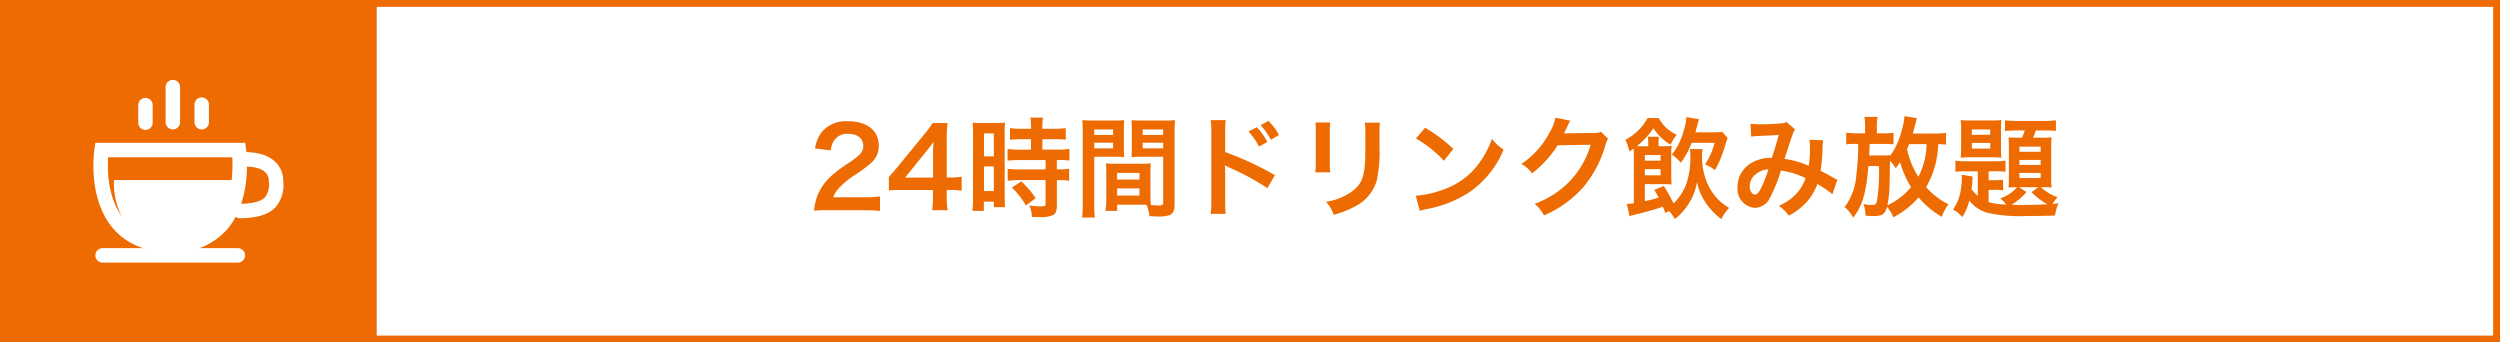
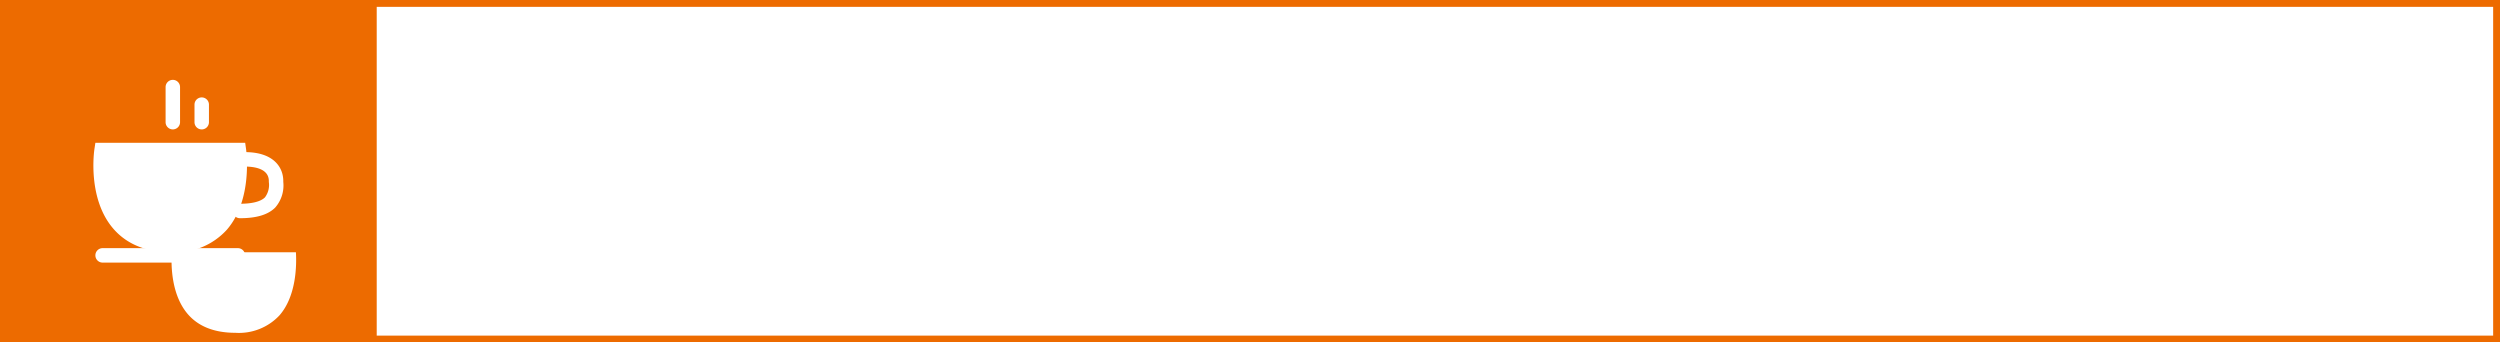
<svg xmlns="http://www.w3.org/2000/svg" width="365" height="50" viewBox="0 0 365 50">
  <g id="ico_drink" transform="translate(-304.25 -4430)">
    <g id="長方形_134" data-name="長方形 134" transform="translate(304.25 4430)" fill="#fff" stroke="#ed6b00" stroke-width="1">
      <rect width="365" height="50" stroke="none" />
      <rect x="0.5" y="0.5" width="364" height="49" fill="none" />
    </g>
    <rect id="長方形_135" data-name="長方形 135" width="55" height="49" transform="translate(304.25 4430.5)" fill="#ed6b00" />
-     <path id="パス_445" data-name="パス 445" d="M8.064.192c1.024,0,1.664.032,2.416.1V-1.824A16.811,16.811,0,0,1,8.144-1.7H3.664a3.857,3.857,0,0,1,.912-1.44,14,14,0,0,1,1.9-1.6A20.031,20.031,0,0,0,9.168-6.7,3.248,3.248,0,0,0,10.3-9.264c0-2.192-1.728-3.536-4.528-3.536a4.652,4.652,0,0,0-3.664,1.424,4.8,4.8,0,0,0-1.1,2.56L3.3-8.544a3.041,3.041,0,0,1,.5-1.472,2.261,2.261,0,0,1,2.032-.944c1.36,0,2.208.672,2.208,1.76,0,.816-.448,1.344-1.92,2.352a22.034,22.034,0,0,0-2.64,1.936A7.9,7.9,0,0,0,1.28-1.776,8.175,8.175,0,0,0,.864.272,14.746,14.746,0,0,1,2.928.192ZM22.4-4.7a10.534,10.534,0,0,1-1.616.112h-.56V-9.84a22.52,22.52,0,0,1,.112-2.7h-2.16a15.228,15.228,0,0,1-1.328,1.76l-3.792,4.64c-.56.672-.736.88-1.28,1.472V-2.7c.544-.048,1.056-.064,2-.064h4.432v1.1A10.206,10.206,0,0,1,18.08.192h2.272a9.942,9.942,0,0,1-.128-1.824V-2.768H20.8a12.349,12.349,0,0,1,1.6.112Zm-4.176.128h-4.08l3.072-3.808c.576-.7.768-.96,1.088-1.424a18.107,18.107,0,0,0-.08,1.92Zm14.3-5.6v1.52H30.88a12.308,12.308,0,0,1-1.776-.1v1.7c.5-.048,1.088-.08,1.76-.08h3.792v1.36H30.864a11.873,11.873,0,0,1-1.744-.08v1.744a14.33,14.33,0,0,1,1.712-.1h3.824V-.8c0,.352-.1.432-.592.432A14.254,14.254,0,0,1,32.272-.5a4.124,4.124,0,0,1,.384,1.68c1.1.016,1.1.016,1.248.016a4.484,4.484,0,0,0,1.76-.256c.48-.224.64-.608.64-1.536V-4.208h.208a8.7,8.7,0,0,1,1.584.1V-5.856a9.758,9.758,0,0,1-1.584.08H36.3v-1.36h.272a10.406,10.406,0,0,1,1.568.08v-1.7a11.809,11.809,0,0,1-1.744.1H34.192v-1.52h1.76a11.607,11.607,0,0,1,1.648.08v-1.7a11.8,11.8,0,0,1-1.664.1H34.192v-.432a8.506,8.506,0,0,1,.08-1.2h-1.84a7.151,7.151,0,0,1,.1,1.2v.432H31.12a11.64,11.64,0,0,1-1.664-.1v1.7a13.55,13.55,0,0,1,1.712-.08Zm-8.464,8.56a14.576,14.576,0,0,1-.1,1.9h1.68V-1.056H27.1v.8h1.632c-.032-.4-.048-.752-.048-1.6v-9.152a12,12,0,0,1,.048-1.584c-.384.032-.672.048-1.392.048H25.408A13.861,13.861,0,0,1,24-12.592a15,15,0,0,1,.064,1.616Zm1.6-9.408H27.1V-7.68h-1.44Zm0,4.816H27.1v3.6h-1.44ZM33.2-1.568a12.279,12.279,0,0,0-2.1-2.448l-1.36.9A12.222,12.222,0,0,1,31.792-.5ZM49.968-5.216c0-.624.016-1.024.048-1.44a12.868,12.868,0,0,1-1.488.064H44.96a13.046,13.046,0,0,1-1.488-.064c.032.432.048.88.048,1.44v3.9a11.03,11.03,0,0,1-.112,1.6h1.7v-.9H48.5c.128,0,.432,0,.9.016a6.077,6.077,0,0,1,.416,1.648c.816.048.88.048,1.1.048A4.874,4.874,0,0,0,52.72.912c.576-.24.768-.656.768-1.616v-10.48c0-.8.016-1.2.064-1.776A14.353,14.353,0,0,1,51.9-12.9H48.832A13.69,13.69,0,0,1,47.2-12.96c.032.5.048.944.048,1.488v2.448c0,.688-.016.992-.048,1.456.4-.032.912-.048,1.472-.048h3.152V-.928c0,.32-.144.432-.592.432-.288,0-.864-.048-1.216-.08-.032-.416-.048-.784-.048-1.392ZM48.832-11.6h2.992v.8H48.832Zm0,1.936h2.992v.816H48.832ZM45.1-5.248h3.264v.96H45.1Zm0,2.256h3.264v1.04H45.1ZM41.76-7.616h2.9c.56,0,1.056.016,1.472.048-.032-.352-.048-.72-.048-1.456v-2.448c0-.624.016-.976.048-1.488A13.519,13.519,0,0,1,44.5-12.9H41.664a14.532,14.532,0,0,1-1.648-.064,17.738,17.738,0,0,1,.064,1.792V-.72a14.3,14.3,0,0,1-.1,1.984h1.872A13.879,13.879,0,0,1,41.76-.7Zm0-3.984h2.752v.8H41.76Zm0,1.936h2.752v.816H41.76ZM64.288-11.3A10.612,10.612,0,0,1,65.824-9.1l1.2-.672a8.667,8.667,0,0,0-1.536-2.16Zm4.448.512A9.123,9.123,0,0,0,67.2-12.848l-1.152.624a10.546,10.546,0,0,1,1.5,2.128ZM60.944.72a17.59,17.59,0,0,1-.064-1.776V-5.28a8.272,8.272,0,0,0-.064-1.088,5.169,5.169,0,0,0,.544.272A38.192,38.192,0,0,1,67.04-3.04l1.1-1.888A47.007,47.007,0,0,0,60.88-8.3V-11.28a10.151,10.151,0,0,1,.08-1.68H58.752a10.284,10.284,0,0,1,.1,1.632V-1.072a10.778,10.778,0,0,1-.1,1.792Zm13.1-13.344a10.1,10.1,0,0,1,.064,1.44v4.4a11.539,11.539,0,0,1-.08,1.44h2.192a7.723,7.723,0,0,1-.064-1.408v-4.416a8.132,8.132,0,0,1,.064-1.44Zm7.216.032a8.426,8.426,0,0,1,.08,1.52v2c0,1.28-.016,1.984-.08,2.672-.176,2.112-.7,3.088-2.208,4.08A8.63,8.63,0,0,1,75.6-1.04a5.466,5.466,0,0,1,1.12,1.9A13.534,13.534,0,0,0,79.84-.368,6.128,6.128,0,0,0,82.992-4.1a18.9,18.9,0,0,0,.416-4.848V-11.1a7.589,7.589,0,0,1,.08-1.488Zm7.472,2.32a16.8,16.8,0,0,1,4.08,3.248l1.376-1.744a22.66,22.66,0,0,0-4.128-3.088ZM89.3.288A5.664,5.664,0,0,1,90.352.016a17.282,17.282,0,0,0,6.1-2.4,14.042,14.042,0,0,0,5.072-6.272,6.9,6.9,0,0,1-1.7-1.568,13.361,13.361,0,0,1-1.632,3.2A10.69,10.69,0,0,1,93.44-3.1,15.246,15.246,0,0,1,88.7-1.92ZM115.76-11.248a2.834,2.834,0,0,1-1.168.16l-3.5.048c-.3,0-.56.016-.768.032a3.774,3.774,0,0,0,.256-.512l.208-.416a3.231,3.231,0,0,1,.208-.448,3.272,3.272,0,0,1,.272-.5l-2.192-.432a5.971,5.971,0,0,1-.816,2.112,12.308,12.308,0,0,1-4.144,4.64,4.251,4.251,0,0,1,1.552,1.376,15.66,15.66,0,0,0,3.744-4.1l4.816-.08a12.67,12.67,0,0,1-4.672,6.752,14.409,14.409,0,0,1-3.5,1.888,4.93,4.93,0,0,1,1.36,1.68A16.164,16.164,0,0,0,113.1-3.1a16.6,16.6,0,0,0,3.28-6.176,3.01,3.01,0,0,1,.4-.96ZM125.7.32a6.734,6.734,0,0,1,.832,1.152,7.888,7.888,0,0,0,1.68-1.744A8.165,8.165,0,0,0,129.76-3.92,8.38,8.38,0,0,0,131.168-.7a10.506,10.506,0,0,0,2.144,2.192,6.362,6.362,0,0,1,1.136-1.632,7.769,7.769,0,0,1-2.816-2.864A9.515,9.515,0,0,1,130.5-7.776a5.1,5.1,0,0,1,.064-.96h-1.824c.016.208.048.64.048.944a11.456,11.456,0,0,1-.528,3.952,7.488,7.488,0,0,1-1.92,3.04,25.071,25.071,0,0,0-1.424-2.544l-1.392.56c.336.576.448.768.64,1.136a19.668,19.668,0,0,1-2.016.512v-2.48h2.64c.608,0,.832.016,1.264.048-.032-.48-.048-.848-.048-1.52V-7.9a9.333,9.333,0,0,1,.064-1.312,10.571,10.571,0,0,1-1.312.064h-.608v-.592a4.266,4.266,0,0,1,.064-.8h-1.632a4.676,4.676,0,0,1,.064.816v.576h-.864c-.4,0-.56,0-.816-.016a10.8,10.8,0,0,0,2.432-2.624A7.58,7.58,0,0,0,125.9-9.376a7.272,7.272,0,0,1,.912-1.456,5.567,5.567,0,0,1-2.64-2.432h-1.632a7.6,7.6,0,0,1-3.232,3.168,7.937,7.937,0,0,1,.576,1.712,5.9,5.9,0,0,0,.624-.432c.032.416.032.656.032,1.024v6.96a6.414,6.414,0,0,1-1.024.1l.4,1.792c.224-.08.592-.176.912-.256a38.645,38.645,0,0,0,3.952-1.12c.128.3.192.464.352.9Zm-3.552-7.36v-.832h2.3v.832Zm0,1.232h2.3V-4.9h-2.3Zm7.376-5.376c.1-.32.16-.592.272-.976a7.053,7.053,0,0,1,.272-.928l-1.856-.32a8.239,8.239,0,0,1-.352,1.856A9.982,9.982,0,0,1,126.1-7.92a5.843,5.843,0,0,1,1.3,1.184,12.007,12.007,0,0,0,1.584-2.912h3.344a9.721,9.721,0,0,1-1.392,3.136,6.477,6.477,0,0,1,1.456.848,16.819,16.819,0,0,0,1.552-3.872,6.831,6.831,0,0,1,.3-.832l-.816-.88a8.917,8.917,0,0,1-1.392.064Zm8.144.624a12.441,12.441,0,0,1,1.264-.1c1.568-.064,1.952-.08,2.768-.144-.4,1.472-.592,2.08-1.008,3.344a5.7,5.7,0,0,0-3.024.768,4.026,4.026,0,0,0-1.984,3.5,2.754,2.754,0,0,0,2.56,3.04,2.528,2.528,0,0,0,2.192-1.52A21.315,21.315,0,0,0,142.016-5.6a12.218,12.218,0,0,1,3.6,1.1,6.513,6.513,0,0,1-1.424,2.368,7.523,7.523,0,0,1-2.48,1.68,5.815,5.815,0,0,1,1.456,1.44,9.271,9.271,0,0,0,2.416-1.808,7.556,7.556,0,0,0,1.744-2.816,16.339,16.339,0,0,1,2.208,1.488l.72-2.112a5.649,5.649,0,0,1-.736-.384c-.5-.288-1.2-.656-1.712-.912a26.653,26.653,0,0,0,.288-3.392,5.187,5.187,0,0,1,.1-1.072l-2.016-.08a4.8,4.8,0,0,1,.064.848,17.381,17.381,0,0,1-.16,2.96A13.039,13.039,0,0,0,142.544-7.3c.144-.5,1.12-3.44,1.2-3.632a2.388,2.388,0,0,1,.336-.672l-1.264-1.088a1.213,1.213,0,0,1-.64.192c-.592.08-2.016.144-2.976.144a9.488,9.488,0,0,1-1.616-.08Zm2.528,4.784a20.869,20.869,0,0,1-1.04,2.672c-.368.72-.608,1.008-.912,1.008-.432,0-.784-.528-.784-1.184a2.249,2.249,0,0,1,.608-1.536A3.165,3.165,0,0,1,140.192-5.776Zm25.92-5.312a16.493,16.493,0,0,1-1.728.08h-3.12c.128-.416.352-1.3.432-1.6a4.364,4.364,0,0,1,.176-.64l-1.824-.3a8.991,8.991,0,0,1-.368,1.984,11.514,11.514,0,0,1-1.712,3.824v-.112a8.354,8.354,0,0,1-1.3.048H154.9c.016-.336.048-.9.08-1.68h1.984c.512,0,.976.016,1.488.048v-1.68a10.1,10.1,0,0,1-1.52.08h-.912v-.992a7.1,7.1,0,0,1,.1-1.408h-1.92a7.366,7.366,0,0,1,.1,1.424v.976H153.2a11.243,11.243,0,0,1-1.648-.1v1.712a11.529,11.529,0,0,1,1.488-.064h.256a34.891,34.891,0,0,1-.272,4.544,8.682,8.682,0,0,1-1.712,4.672A4.829,4.829,0,0,1,152.56,1.28c1.36-1.728,1.9-3.6,2.224-7.536h1.536a24.8,24.8,0,0,1-.3,5.184c-.112.416-.24.5-.864.5a4.631,4.631,0,0,1-1.088-.144,5.836,5.836,0,0,1,.3,1.7c.48.048.832.064,1.072.064,1.36,0,1.76-.256,2.08-1.344a6.288,6.288,0,0,1,.912,1.52,12.846,12.846,0,0,0,3.68-2.9A12.9,12.9,0,0,0,165.5,1.152a6.518,6.518,0,0,1,.976-1.824,10.489,10.489,0,0,1-3.264-2.512,12.928,12.928,0,0,0,1.76-6.272,7.611,7.611,0,0,1,1.136.08ZM157.568-.528a19.413,19.413,0,0,0,.32-3.5c.016-.48.032-1.488.048-3.008a5.107,5.107,0,0,1,.832,1.1c.336-.432.432-.592.64-.9a14.74,14.74,0,0,0,1.6,3.664A9.7,9.7,0,0,1,157.568-.528Zm5.712-8.928a10.77,10.77,0,0,1-1.2,4.768,11.932,11.932,0,0,1-1.648-4.032c.112-.272.144-.32.3-.736Zm7.472,7.568a6.133,6.133,0,0,1-.912-.992c.08-.592.112-.96.128-1.28a2.923,2.923,0,0,1,.048-.56L168.4-4.992c.016.208.032.32.032.464a12.321,12.321,0,0,1-.24,2.24A6.9,6.9,0,0,1,167.136.1a4.289,4.289,0,0,1,1.36,1.1,8.476,8.476,0,0,0,1.024-2.4A5.271,5.271,0,0,0,172.112.56a21.814,21.814,0,0,0,5.632.48c1.392,0,3.216-.032,4.3-.08a6.176,6.176,0,0,1,.5-1.776c-.416.048-.592.064-.88.08a5.894,5.894,0,0,1,.736-.96,7.577,7.577,0,0,1-2.448-1.472h.272c.592,0,.912.016,1.312.048a14.031,14.031,0,0,1-.064-1.52V-9.088a10.265,10.265,0,0,1,.064-1.36c-.384.032-.672.048-1.344.048h-1.376a9.7,9.7,0,0,0,.416-1.056h1.392c.544,0,1.152.032,1.536.064v-1.552a10.157,10.157,0,0,1-1.68.1h-4.032a16.266,16.266,0,0,1-1.728-.08v1.552a14.226,14.226,0,0,1,1.584-.08h1.312c-.112.336-.24.688-.4,1.056h-.64a13.091,13.091,0,0,1-1.328-.048c.032.432.048.816.048,1.344v4.672c0,.544-.016.96-.048,1.312a12.152,12.152,0,0,1,1.248-.048,5.492,5.492,0,0,1-2.464,1.616,5.288,5.288,0,0,1,.88.912,10.385,10.385,0,0,1-2.576-.352V-2.784h.816a7.241,7.241,0,0,1,1.3.08V-4.256a10.033,10.033,0,0,1-1.28.064h-.832v-1.3h.992a12.225,12.225,0,0,1,1.472.064V-7.04a7.979,7.979,0,0,1-1.328.08h-4.448a9.331,9.331,0,0,1-1.536-.08v1.632a8.863,8.863,0,0,1,1.536-.08h1.728Zm6.032-1.28h2.8l-.976.72a9.868,9.868,0,0,0,2.32,1.776c-1.04.048-2.528.1-3.648.1-.48,0-1.04-.016-1.6-.032a9.21,9.21,0,0,0,2.192-1.856Zm.048-5.92h3.1v.752h-3.1Zm0,1.936h3.1v.736h-3.1Zm0,1.9h3.1V-4.5h-3.1ZM168.32-8.864a10.5,10.5,0,0,1-.064,1.392,12.272,12.272,0,0,1,1.408-.064H172.8a12.453,12.453,0,0,1,1.408.064,9.638,9.638,0,0,1-.064-1.376v-2.72a10.31,10.31,0,0,1,.064-1.408,9.815,9.815,0,0,1-1.44.064h-3.1a9.723,9.723,0,0,1-1.408-.064,11.46,11.46,0,0,1,.064,1.392Zm1.568-2.736h2.688v.784h-2.688Zm0,1.968h2.688V-8.8h-2.688Z" transform="translate(422.25 4460.5)" fill="#ed6b00" />
    <g id="グループ_63" data-name="グループ 63" transform="translate(-52.684 4267.159)">
-       <path id="パス_29" data-name="パス 29" d="M382.015,251.478c-3.7,0-6.579-1.166-8.555-3.465-3.785-4.4-2.783-11.324-2.738-11.616l.136-.9H392.73l.128.908c.043.3,1,7.407-2.81,11.788A10.114,10.114,0,0,1,382.015,251.478Zm-9.292-13.868c-.119,1.863-.092,6.207,2.343,9.034,1.557,1.807,3.895,2.724,6.948,2.724a8.1,8.1,0,0,0,6.44-2.556c2.462-2.834,2.5-7.3,2.393-9.2Z" transform="translate(0 -51.805)" fill="#fff" />
-       <path id="パス_30" data-name="パス 30" d="M408.57,271.582H390.458a10.742,10.742,0,0,0,.9,4.811,9.915,9.915,0,0,0,2.783,3.432,21.818,21.818,0,0,0,2.542,1.03l4.053.412,5.77-3.228,1.923-3.5Z" transform="translate(-16.884 -82.448)" fill="#fff" />
+       <path id="パス_29" data-name="パス 29" d="M382.015,251.478c-3.7,0-6.579-1.166-8.555-3.465-3.785-4.4-2.783-11.324-2.738-11.616l.136-.9H392.73l.128.908c.043.3,1,7.407-2.81,11.788A10.114,10.114,0,0,1,382.015,251.478Zc-.119,1.863-.092,6.207,2.343,9.034,1.557,1.807,3.895,2.724,6.948,2.724a8.1,8.1,0,0,0,6.44-2.556c2.462-2.834,2.5-7.3,2.393-9.2Z" transform="translate(0 -51.805)" fill="#fff" />
      <path id="パス_31" data-name="パス 31" d="M393.3,339.61H373.555a1.055,1.055,0,0,1,0-2.11H393.3a1.055,1.055,0,1,1,0,2.11Z" transform="translate(-1.64 -138.43)" fill="#fff" />
      <path id="パス_32" data-name="パス 32" d="M506.555,254.147a1.055,1.055,0,0,1,0-2.11c1.781,0,3.042-.321,3.649-.929a3.016,3.016,0,0,0,.572-2.254v-.134c0-1.836-2.172-2.11-3.467-2.11a1.055,1.055,0,1,1,0-2.11c4.112,0,5.577,2.18,5.577,4.221v.129A4.905,4.905,0,0,1,511.7,252.6C510.658,253.641,508.976,254.147,506.555,254.147Z" transform="translate(-114.592 -59.448)" fill="#fff" />
      <path id="パス_33" data-name="パス 33" d="M441.555,181.735a1.055,1.055,0,0,1-1.055-1.055v-5.125a1.055,1.055,0,0,1,2.11,0v5.125A1.055,1.055,0,0,1,441.555,181.735Z" transform="translate(-59.389)" fill="#fff" />
      <path id="パス_34" data-name="パス 34" d="M469.555,196.173a1.055,1.055,0,0,1-1.055-1.055v-2.563a1.055,1.055,0,1,1,2.11,0v2.563A1.055,1.055,0,0,1,469.555,196.173Z" transform="translate(-83.169 -14.437)" fill="#fff" />
-       <path id="パス_35" data-name="パス 35" d="M415.055,196.673A1.055,1.055,0,0,1,414,195.618v-2.563a1.055,1.055,0,0,1,2.11,0v2.563A1.055,1.055,0,0,1,415.055,196.673Z" transform="translate(-36.884 -14.862)" fill="#fff" />
    </g>
  </g>
</svg>